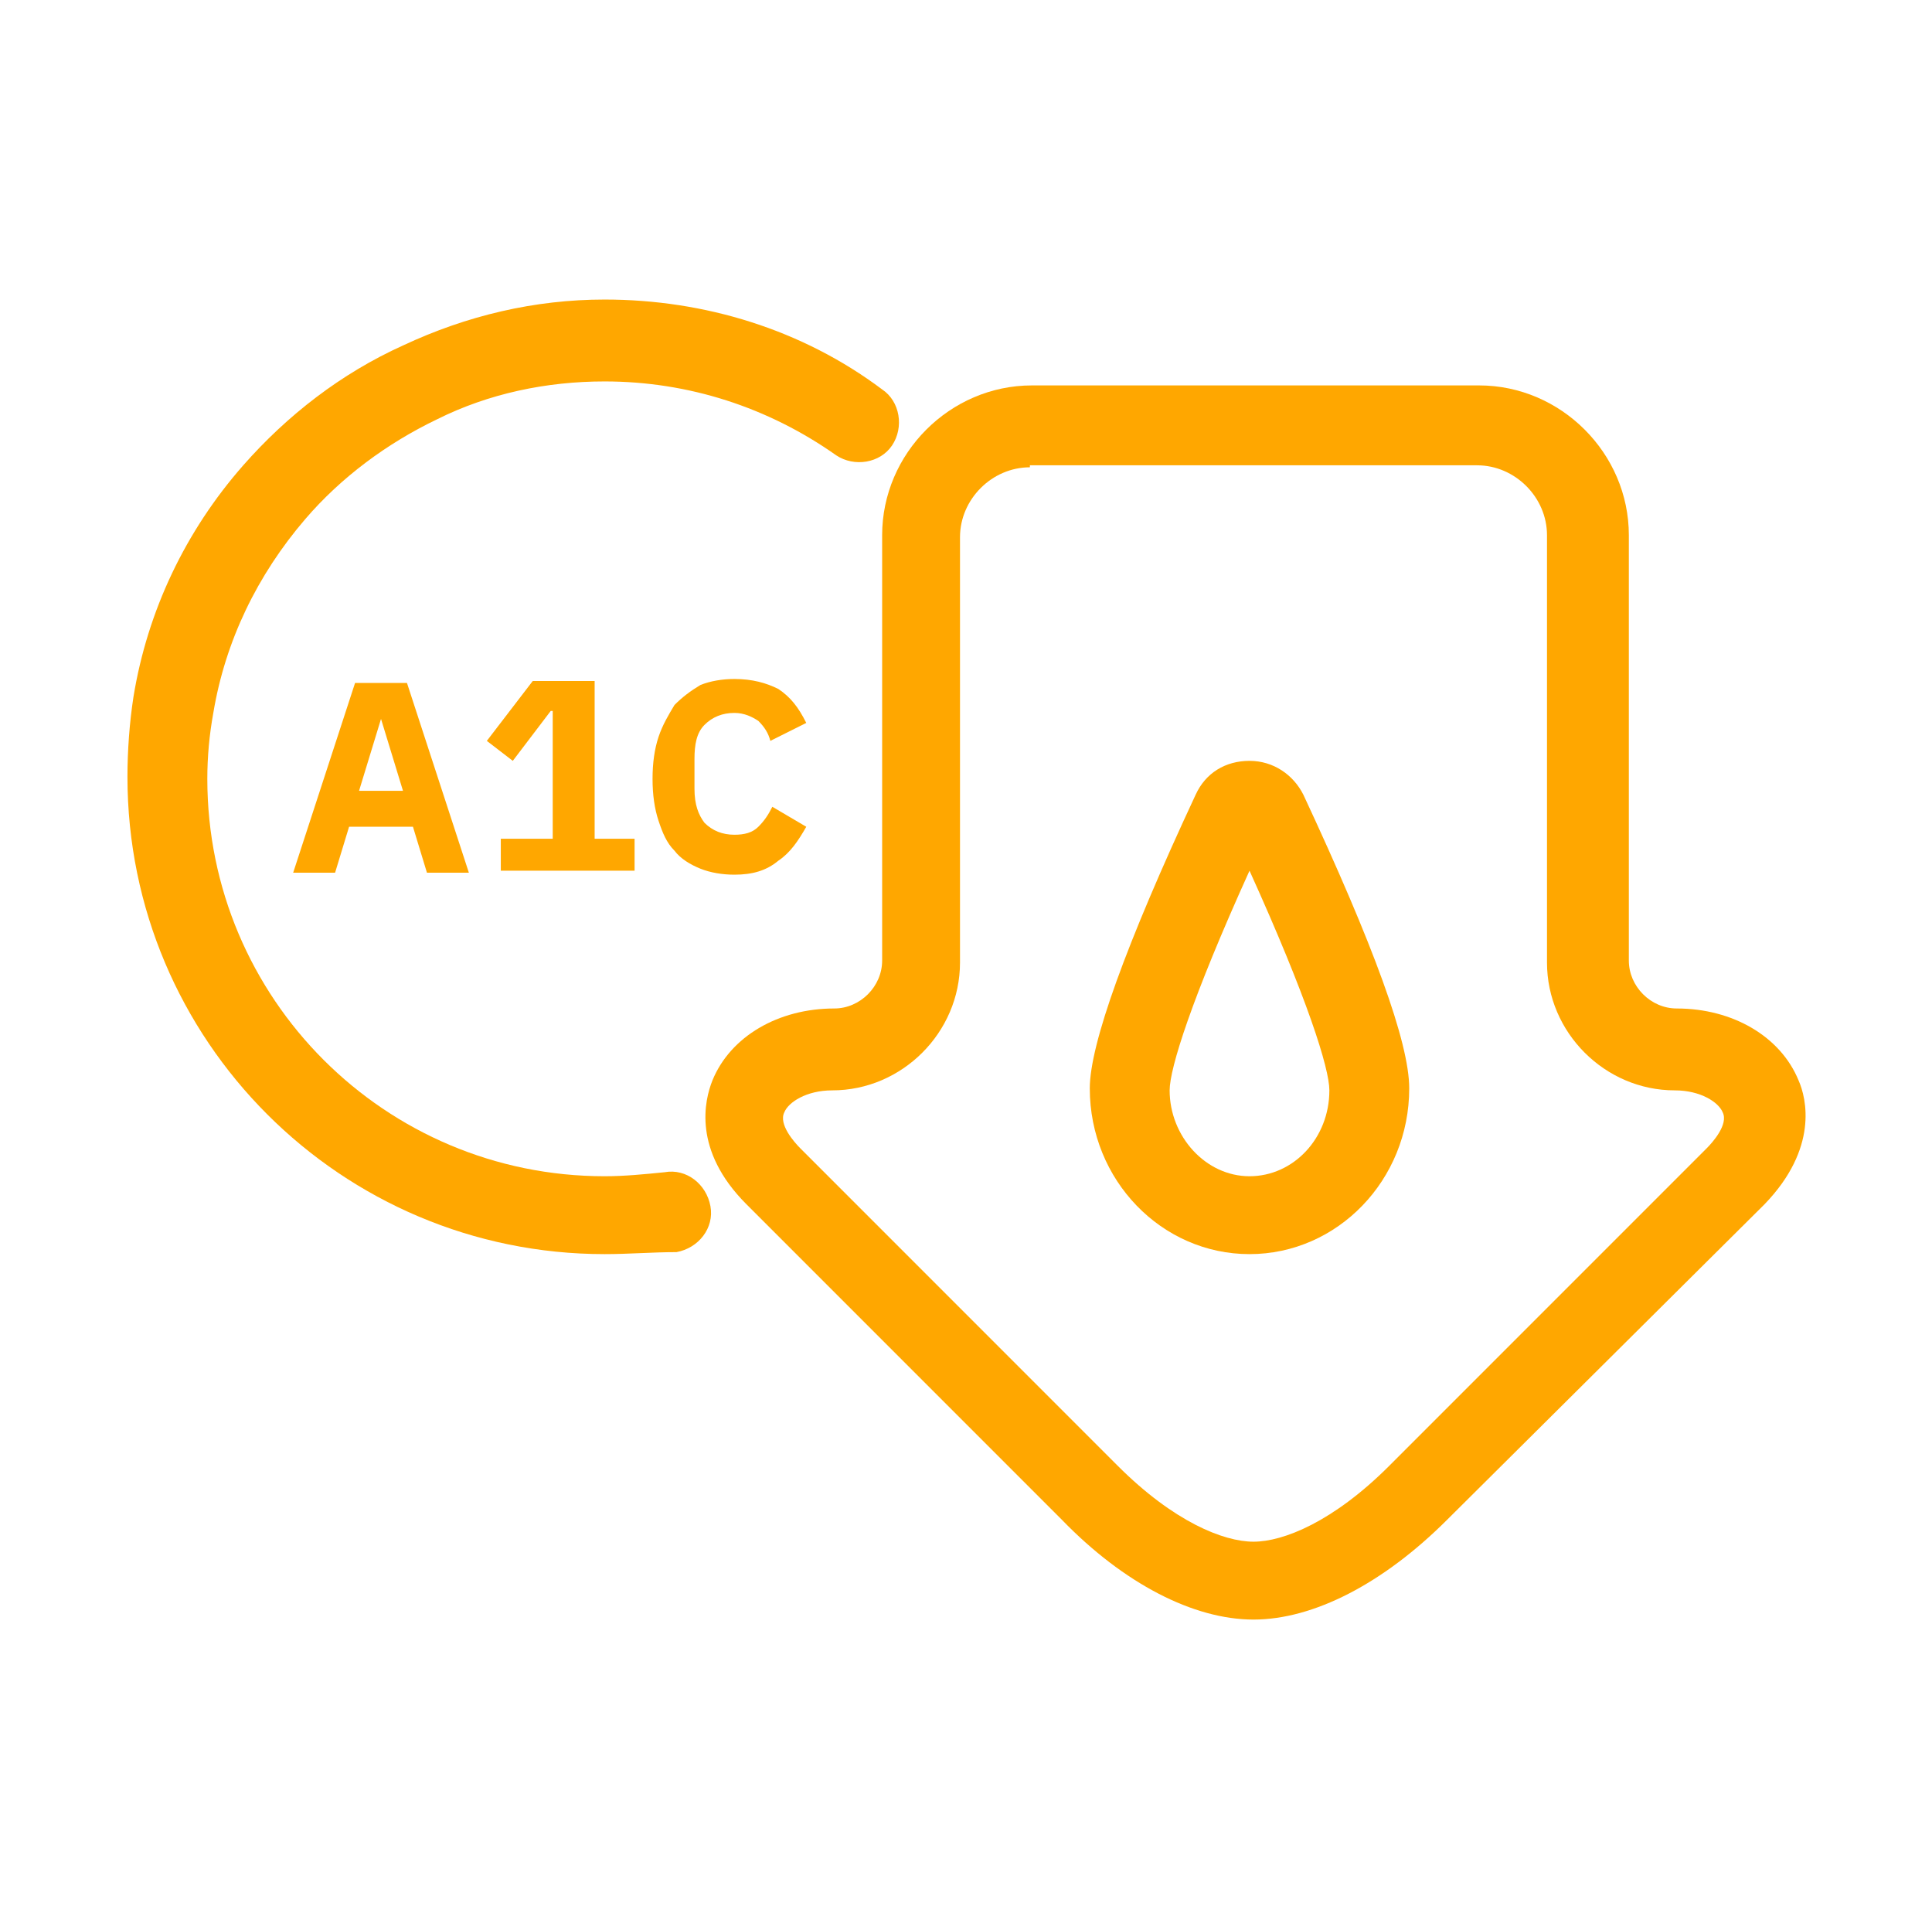
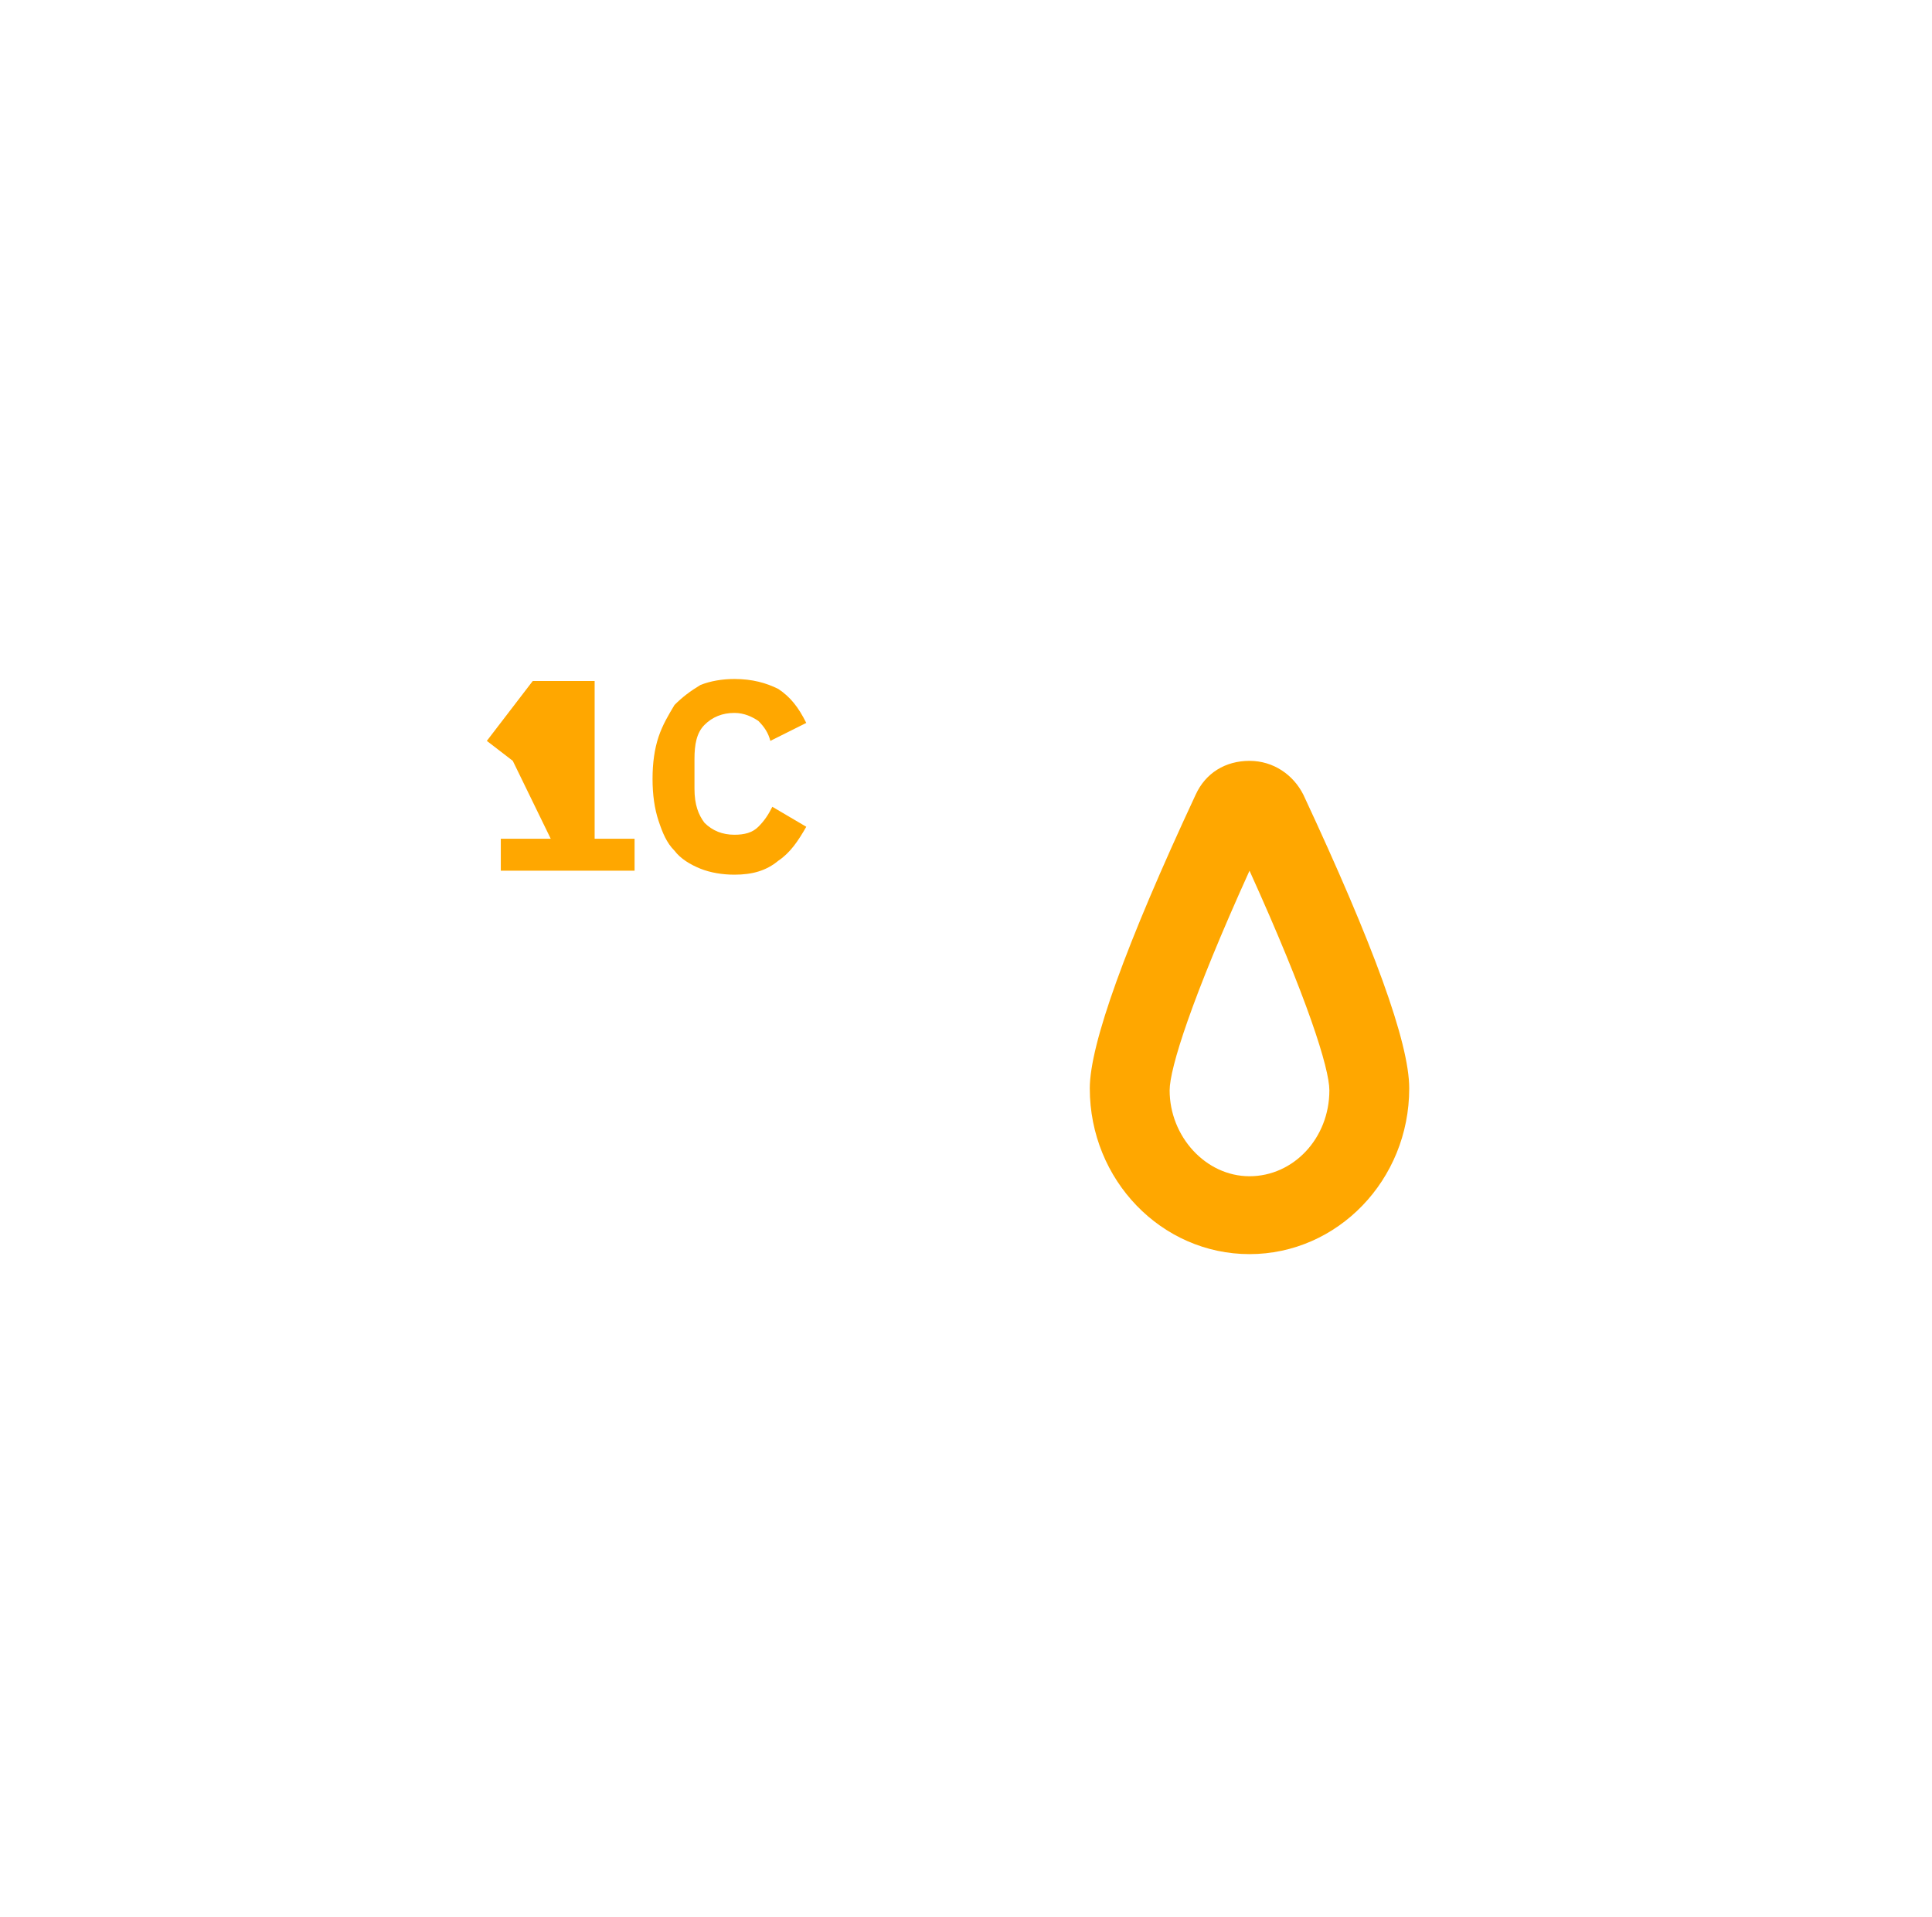
<svg xmlns="http://www.w3.org/2000/svg" width="126" height="125" viewBox="0 0 126 125" fill="none">
-   <path d="M39.432 81.771C22.245 81.771 8.312 67.838 8.312 50.651C8.312 48.958 8.443 47.135 8.703 45.443C9.615 39.844 12.088 34.635 15.865 30.338C18.729 27.083 22.245 24.349 26.281 22.526C30.448 20.573 34.875 19.531 39.432 19.531C45.943 19.531 52.323 21.484 57.531 25.391C58.703 26.172 58.964 27.865 58.182 29.037C57.401 30.208 55.708 30.469 54.536 29.688C50.109 26.562 44.901 24.87 39.432 24.87C35.656 24.87 31.88 25.651 28.495 27.344C25.24 28.906 22.245 31.12 19.901 33.854C16.776 37.5 14.693 41.797 13.912 46.484C13.651 47.917 13.521 49.349 13.521 50.781C13.521 65.104 25.109 76.693 39.432 76.693C40.734 76.693 42.036 76.562 43.339 76.432C44.771 76.172 46.073 77.213 46.333 78.646C46.594 80.078 45.552 81.38 44.12 81.641C42.557 81.641 40.995 81.771 39.432 81.771Z" fill="#FFA700" />
-   <path d="M81.75 105.599C77.844 105.599 73.286 103.255 69.25 99.089L48.677 78.516C45.161 75 45.943 71.745 46.464 70.443C47.635 67.578 50.76 65.755 54.406 65.755C56.099 65.755 57.531 64.323 57.531 62.63V34.896C57.531 29.558 61.958 25.13 67.297 25.13H96.463C101.802 25.13 106.229 29.558 106.229 34.896V62.63C106.229 64.323 107.661 65.755 109.354 65.755C113 65.755 116.125 67.578 117.297 70.443C117.818 71.615 118.599 74.87 115.083 78.516L94.38 99.089C90.213 103.255 85.656 105.599 81.75 105.599ZM67.167 30.469C64.693 30.469 62.609 32.552 62.609 35.026V62.761C62.609 67.318 58.833 71.094 54.276 71.094C52.583 71.094 51.411 71.875 51.151 72.526C50.76 73.307 51.802 74.479 52.193 74.87L72.896 95.573C76.542 99.219 79.797 100.521 81.75 100.521C83.703 100.521 86.958 99.219 90.604 95.573L111.307 74.87C111.698 74.479 112.739 73.307 112.349 72.526C112.088 71.875 110.917 71.094 109.224 71.094C104.667 71.094 100.891 67.318 100.891 62.761V34.896C100.891 32.422 98.807 30.339 96.333 30.339H67.167V30.469Z" fill="#FFA700" />
  <path d="M81.49 81.771C75.76 81.771 71.073 76.953 71.073 70.963C71.073 68.099 73.417 61.589 77.974 51.823C78.625 50.391 79.927 49.609 81.49 49.609C83.052 49.609 84.354 50.521 85.005 51.823C89.563 61.589 91.906 67.969 91.906 70.963C91.906 76.953 87.219 81.771 81.49 81.771ZM81.49 56.771C77.714 65.104 76.281 69.662 76.281 71.094C76.281 74.088 78.625 76.693 81.49 76.693C84.354 76.693 86.698 74.219 86.698 71.094C86.698 69.662 85.266 65.104 81.49 56.771Z" fill="#FFA700" />
-   <path d="M27.844 56.901L26.932 53.906H22.766L21.854 56.901H19.12L23.156 44.531H26.542L30.578 56.901H27.844ZM24.849 46.875L23.417 51.562H26.281L24.849 46.875Z" fill="#FFA700" />
-   <path d="M32.661 56.901V54.687H36.047V46.354H35.917L33.443 49.609L31.75 48.307L34.745 44.401H38.781V54.687H41.385V56.771H32.661V56.901Z" fill="#FFA700" />
+   <path d="M32.661 56.901V54.687H36.047H35.917L33.443 49.609L31.75 48.307L34.745 44.401H38.781V54.687H41.385V56.771H32.661V56.901Z" fill="#FFA700" />
  <path d="M47.896 57.031C47.115 57.031 46.333 56.901 45.682 56.641C45.031 56.38 44.38 55.99 43.99 55.469C43.469 54.948 43.208 54.297 42.948 53.516C42.688 52.734 42.557 51.823 42.557 50.781C42.557 49.74 42.688 48.828 42.948 48.047C43.208 47.266 43.599 46.615 43.99 45.964C44.511 45.443 45.031 45.052 45.682 44.662C46.333 44.401 47.115 44.271 47.896 44.271C49.068 44.271 49.979 44.531 50.761 44.922C51.542 45.443 52.063 46.094 52.583 47.136L50.24 48.307C50.109 47.787 49.849 47.396 49.458 47.005C49.068 46.745 48.547 46.484 47.896 46.484C47.115 46.484 46.464 46.745 45.943 47.266C45.422 47.787 45.292 48.568 45.292 49.479V51.432C45.292 52.474 45.552 53.125 45.943 53.646C46.464 54.167 47.115 54.427 47.896 54.427C48.547 54.427 49.068 54.297 49.458 53.906C49.849 53.516 50.109 53.125 50.37 52.604L52.583 53.906C52.063 54.818 51.542 55.599 50.761 56.12C49.979 56.771 49.068 57.031 47.896 57.031Z" fill="#FFA700" />
</svg>